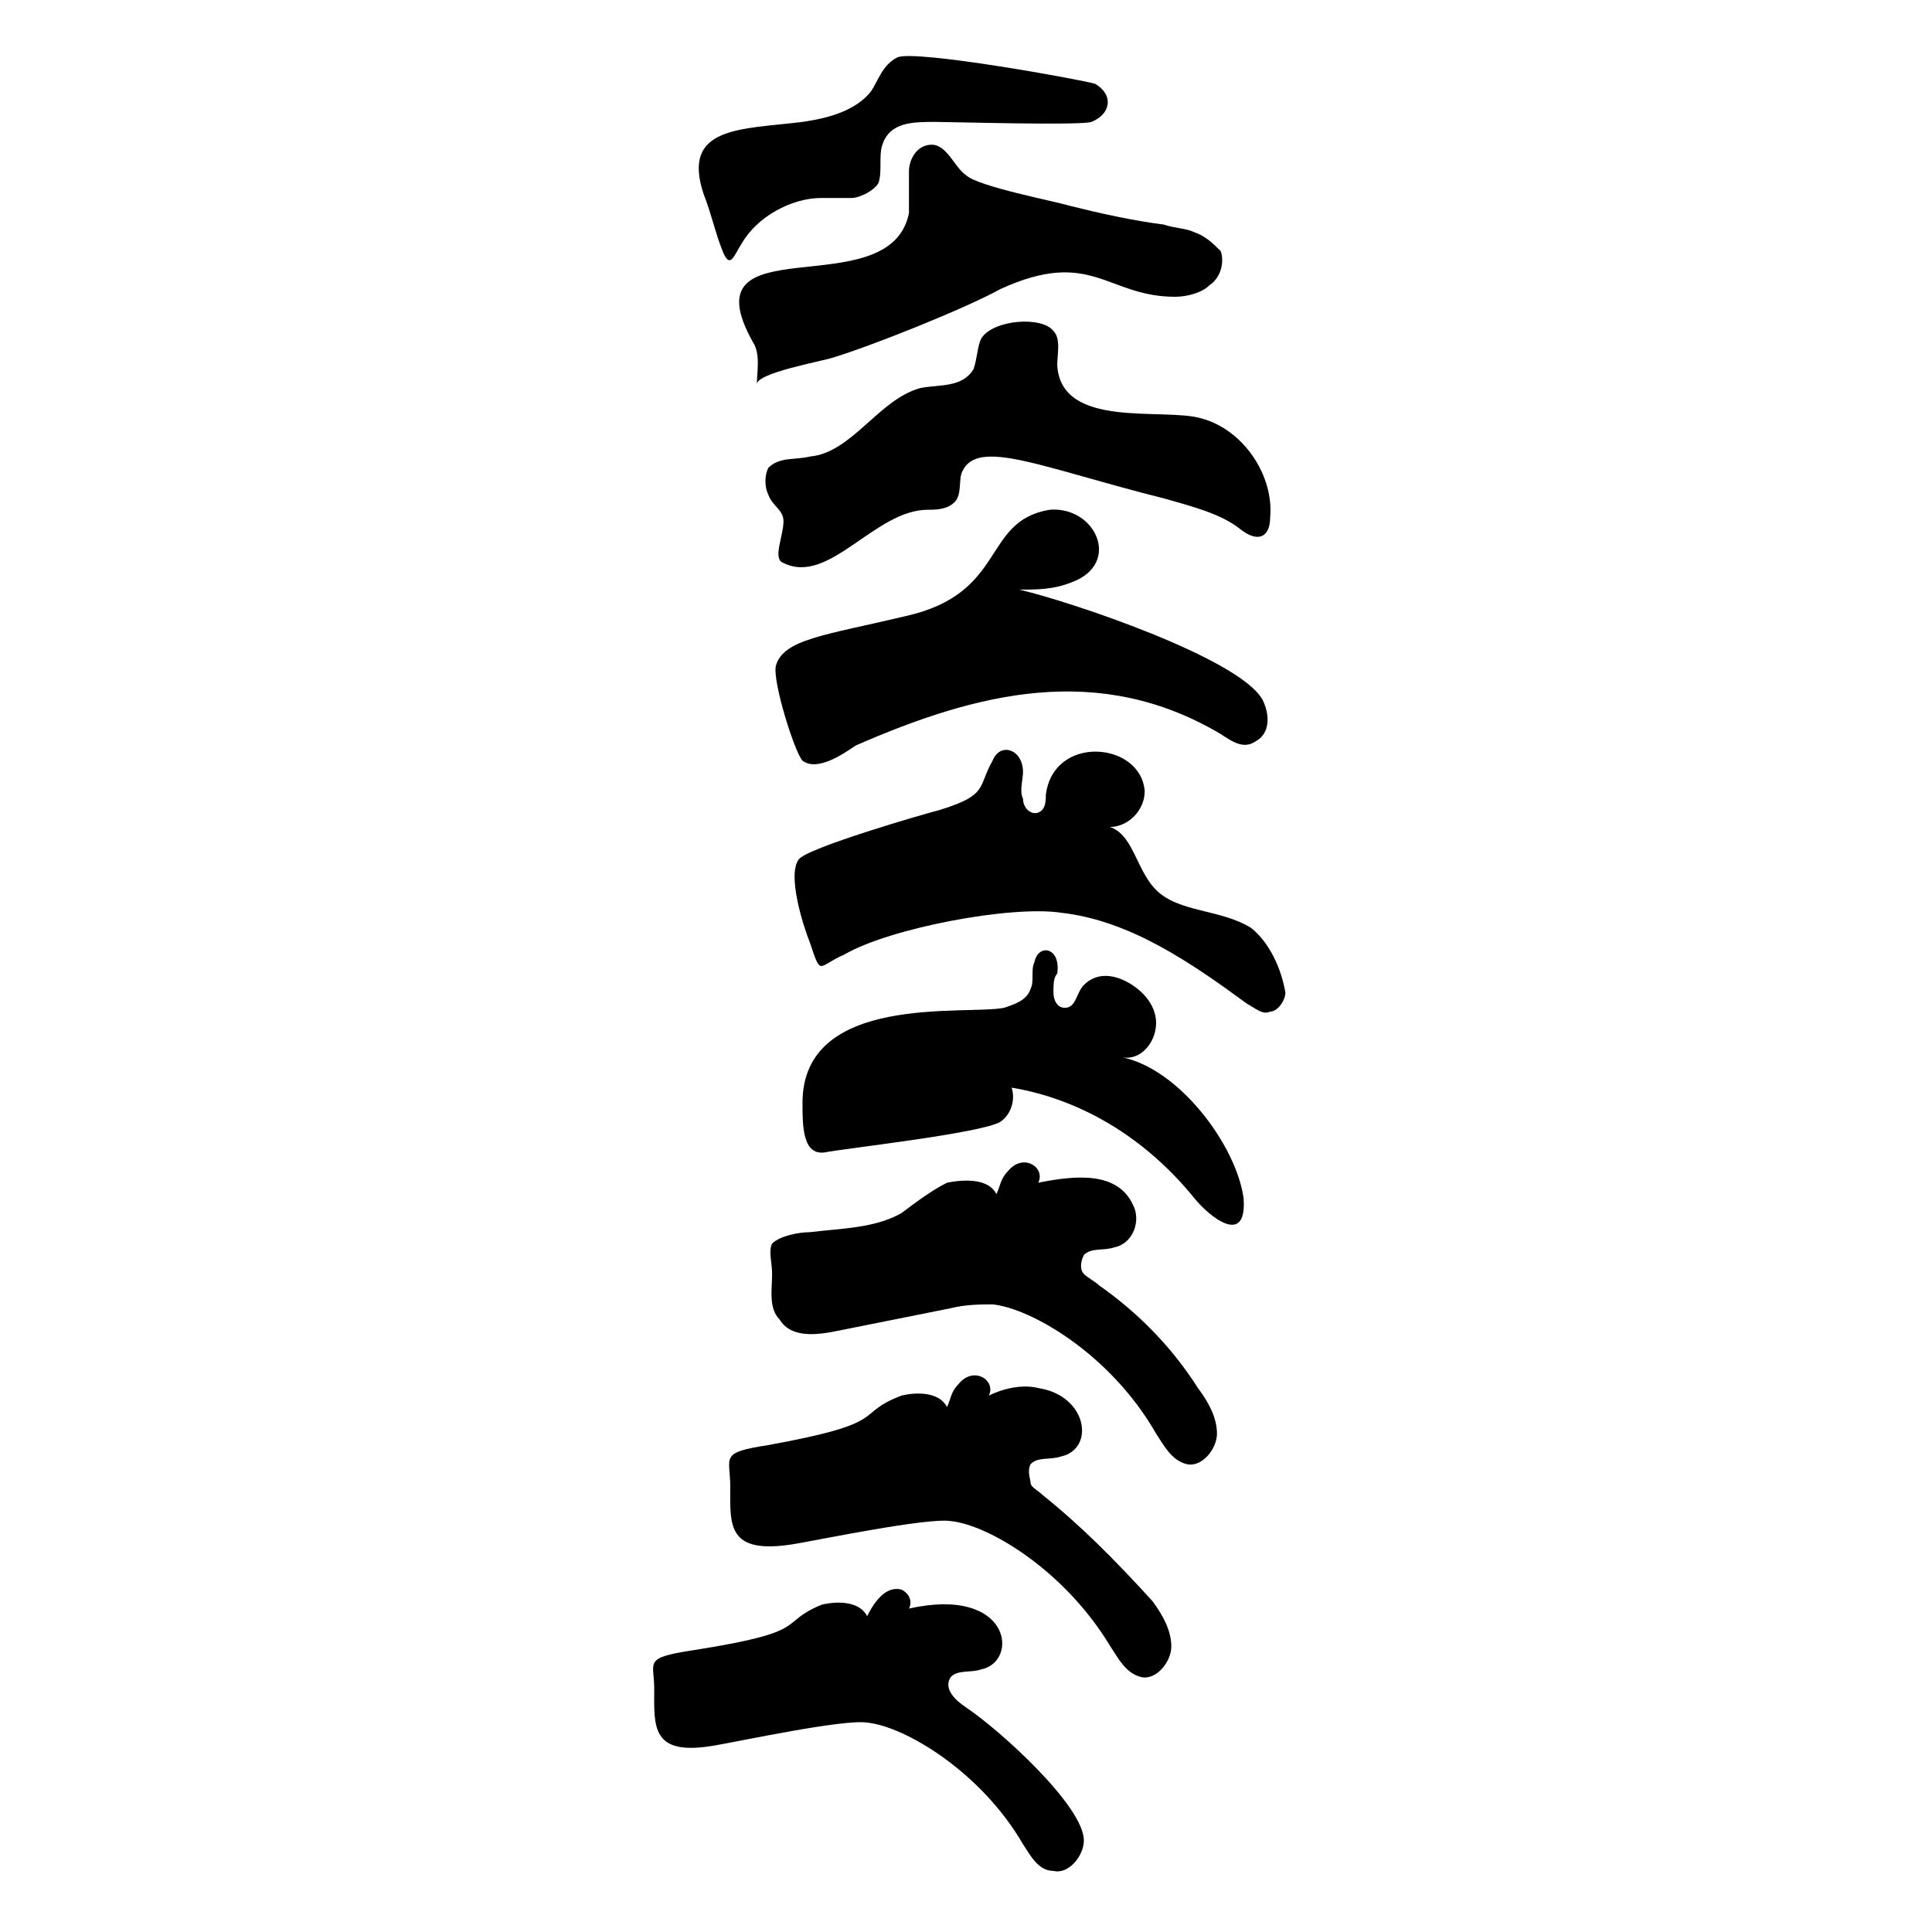
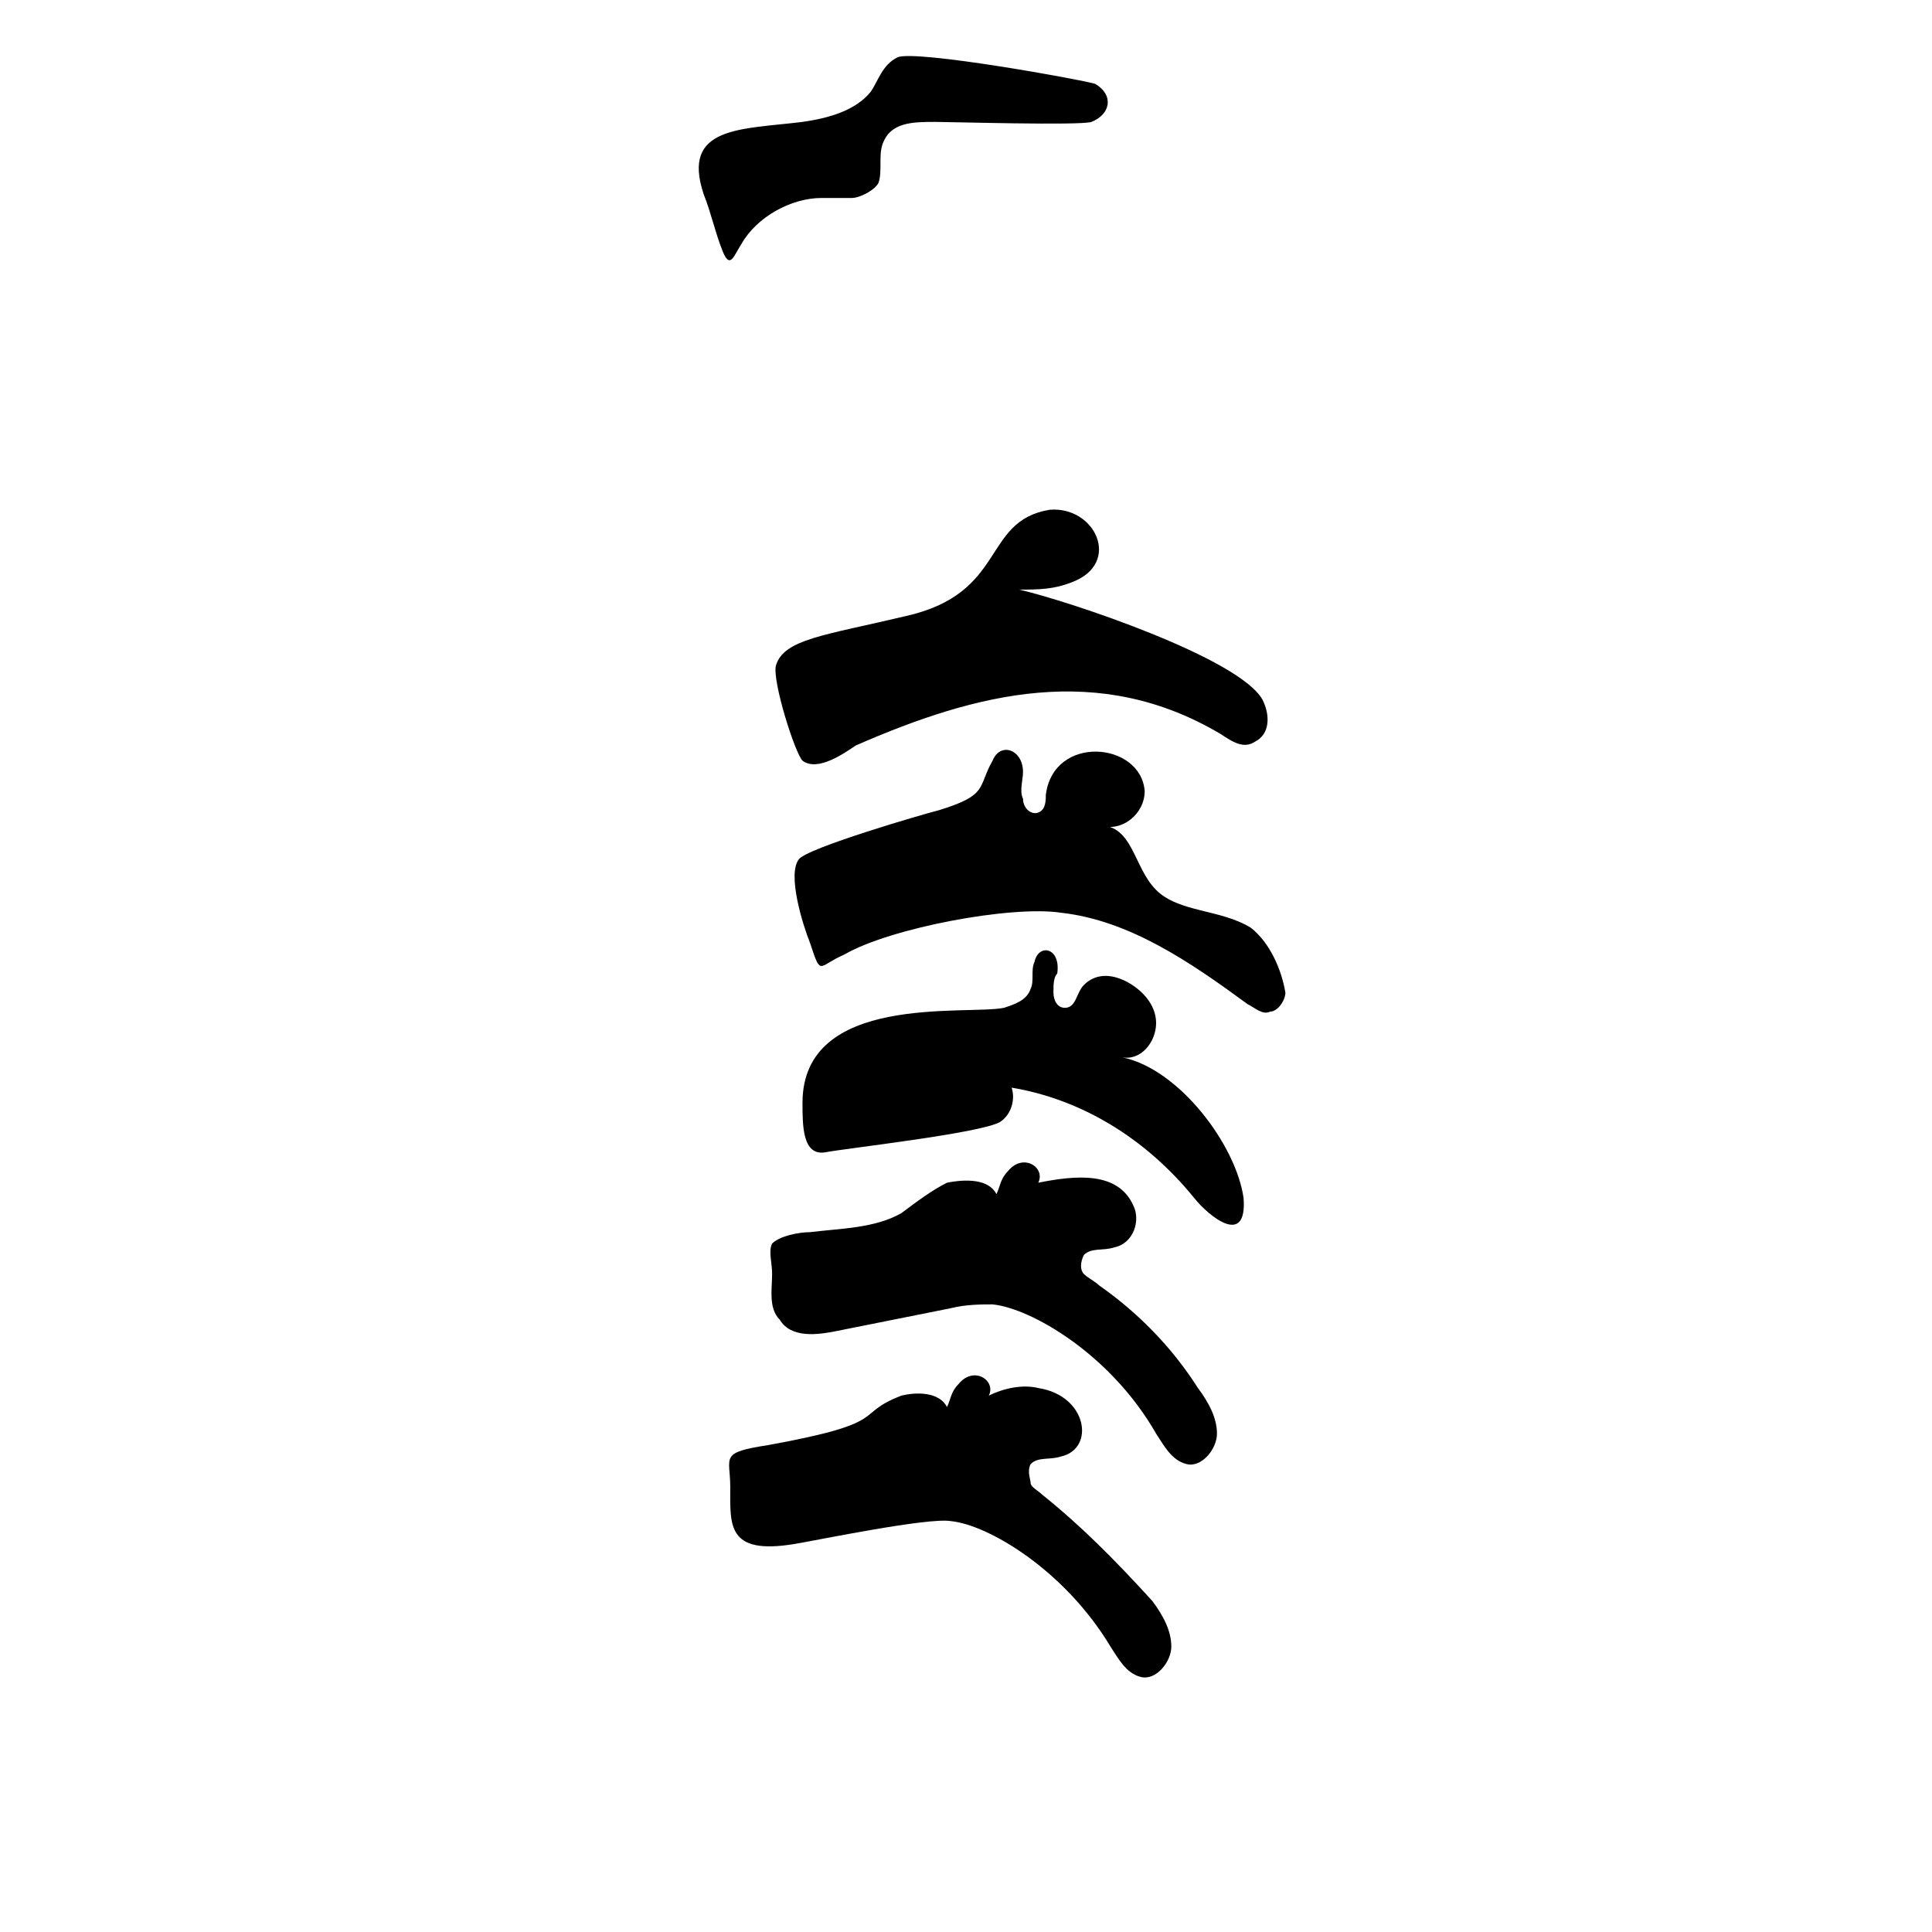
<svg xmlns="http://www.w3.org/2000/svg" fill="#000000" width="800px" height="800px" version="1.1" viewBox="144 144 512 512">
  <g>
    <path d="m335.51 210.57c2.016 5.039 3.023 1.008 5.039-2.016 4.031-7.055 13.098-12.09 21.16-12.09h8.062c2.016 0 6.047-2.016 7.055-4.031 1.008-3.023 0-7.055 1.008-10.078 2.016-6.047 8.062-6.047 14.105-6.047 4.031 0 38.289 1.008 41.312 0 5.039-2.016 6.047-7.055 1.008-10.078-3.023-1.008-47.359-9.07-52.395-7.055-4.031 2.016-5.039 6.047-7.055 9.07-4.031 5.039-11.082 7.055-18.137 8.062-16.121 2.016-32.242 1.008-26.199 19.145 2.012 5.039 3.019 10.078 5.035 15.117z" />
-     <path d="m400 190.41c-3.023-2.016-5.039-8.062-9.07-8.062s-6.047 4.031-6.047 7.055v11.082c-5.039 25.191-59.449 2.016-41.312 34.258 2.016 3.023 1.008 8.062 1.008 11.082 0-3.023 17.129-6.047 20.152-7.055 10.078-3.023 35.266-13.098 44.336-18.137 24.184-11.082 28.215 2.016 46.352 2.016 3.023 0 7.055-1.008 9.07-3.023 3.023-2.016 4.031-6.047 3.023-9.07-2.019-2.008-4.035-4.023-7.055-5.031-2.016-1.008-5.039-1.008-8.062-2.016-8.062-1.008-17.129-3.023-25.191-5.039-3.023-1.004-24.184-5.035-27.203-8.059z" />
-     <path d="m424.18 240.79c0-3.023 1.008-7.055-1.008-9.07-3.023-4.031-16.121-3.023-19.145 2.016-1.008 2.016-1.008 5.039-2.016 8.062-3.023 5.039-9.07 4.031-14.105 5.039-11.082 3.023-18.137 17.129-29.223 18.137-4.031 1.008-8.062 0-11.082 3.023-1.008 2.016-1.008 5.039 0 7.055 1.008 3.023 4.031 4.031 4.031 7.055 0 4.031-3.023 10.078 0 11.082 12.09 6.047 24.184-14.105 38.289-14.105 2.016 0 5.039 0 7.055-2.016 2.016-2.016 1.008-6.047 2.016-8.062 4.031-9.07 21.16-1.008 53.402 7.055 7.055 2.016 15.113 4.031 20.152 8.062s8.062 2.016 8.062-3.023c1.008-11.082-7.055-23.176-18.137-26.199-10.078-3.023-37.285 3.023-38.293-14.109z" />
    <path d="m422.17 279.09c-18.137 3.023-11.082 22.168-38.289 28.215-21.16 5.039-32.242 6.047-34.258 13.098-1.008 4.031 5.039 23.176 7.055 25.191 4.031 3.023 11.082-2.016 14.105-4.031 32.242-14.105 64.488-22.168 96.73-3.023 3.023 2.016 6.047 4.031 9.07 2.016 4.031-2.016 4.031-7.055 2.016-11.082-6.047-11.082-51.387-26.199-64.488-29.223 5.039 0 9.07 0 14.105-2.016 13.098-5.039 6.043-20.152-6.047-19.145z" />
    <path d="m475.57 389.92c-8.062-5.039-19.145-4.031-25.191-10.078s-6.047-17.129-15.113-17.129c6.047 2.016 12.09-3.023 12.09-9.07-1.008-13.098-24.184-15.113-26.199 1.008 0 1.008 0 3.023-1.008 4.031-2.016 2.016-5.039 0-5.039-3.023-1.008-2.016 0-5.039 0-7.055 0-6.047-6.047-8.062-8.062-3.023-4.031 7.055-1.008 9.07-14.105 13.098-4.031 1.008-35.266 10.078-37.281 13.098-3.023 4.031 1.008 17.129 3.023 22.168 3.023 9.07 2.016 6.047 9.07 3.023 12.09-7.055 44.336-13.098 57.434-11.082 18.137 2.016 34.258 13.098 49.375 24.184 2.016 1.008 4.031 3.023 6.047 2.016 2.016 0 4.031-3.023 4.031-5.039-1.008-6.039-4.031-13.094-9.07-17.125z" />
-     <path d="m441.31 424.18c5.039 1.008 9.07-4.031 9.07-9.07s-4.031-9.07-8.062-11.082c-4.031-2.016-8.062-2.016-11.082 1.008-2.016 2.016-2.016 6.047-5.039 6.047-2.016 0-3.023-2.016-3.023-4.031s0-4.031 1.008-5.039c1.008-7.055-5.039-8.062-6.047-3.023-1.008 2.016 0 5.039-1.008 7.055-1.008 3.023-4.031 4.031-7.055 5.039-10.078 2.016-53.402-4.031-53.402 25.191 0 6.047 0 14.105 6.047 13.098 5.039-1.008 41.312-5.039 46.352-8.062 3.023-2.016 4.031-6.047 3.023-9.07 18.137 3.023 35.266 13.098 48.367 29.223 4.031 5.039 14.105 13.098 13.098 0-2.019-14.105-17.133-34.258-32.246-37.281z" />
+     <path d="m441.31 424.18c5.039 1.008 9.07-4.031 9.07-9.07s-4.031-9.07-8.062-11.082c-4.031-2.016-8.062-2.016-11.082 1.008-2.016 2.016-2.016 6.047-5.039 6.047-2.016 0-3.023-2.016-3.023-4.031s0-4.031 1.008-5.039c1.008-7.055-5.039-8.062-6.047-3.023-1.008 2.016 0 5.039-1.008 7.055-1.008 3.023-4.031 4.031-7.055 5.039-10.078 2.016-53.402-4.031-53.402 25.191 0 6.047 0 14.105 6.047 13.098 5.039-1.008 41.312-5.039 46.352-8.062 3.023-2.016 4.031-6.047 3.023-9.07 18.137 3.023 35.266 13.098 48.367 29.223 4.031 5.039 14.105 13.098 13.098 0-2.019-14.105-17.133-34.258-32.246-37.281" />
    <path d="m435.27 484.64c-1.008-1.008-3.023-2.016-4.031-3.023-1.008-1.008-1.008-3.023 0-5.039 2.016-2.016 5.039-1.008 8.062-2.016 5.039-1.008 7.055-7.055 5.039-11.082-4.031-9.07-15.113-8.062-25.191-6.047 2.016-4.031-4.031-8.062-8.062-3.023-2.016 2.016-2.016 4.031-3.023 6.047-2.016-4.031-8.062-4.031-13.098-3.023-4.031 2.016-8.062 5.039-12.09 8.062-7.055 4.031-16.121 4.031-24.184 5.039-3.023 0-8.062 1.008-10.078 3.023-1.008 2.016 0 5.039 0 8.062 0 4.031-1.008 9.07 2.016 12.09 3.023 5.039 10.078 4.031 15.113 3.023 10.078-2.016 20.152-4.031 30.23-6.047 4.031-1.008 8.062-1.008 11.082-1.008 10.078 1.008 31.234 13.098 43.328 34.258 2.016 3.023 4.031 7.055 8.062 8.062 4.031 1.008 8.062-4.031 8.062-8.062s-2.016-8.062-5.039-12.09c-7.055-11.082-16.125-20.152-26.199-27.207z" />
    <path d="m420.15 540.06c-1.008-1.008-3.023-2.016-3.023-3.023 0-1.008-1.008-3.023 0-5.039 2.016-2.016 5.039-1.008 8.062-2.016 9.07-2.016 7.055-16.121-6.047-18.137-4.031-1.008-9.07 0-13.098 2.016 2.016-4.031-4.031-8.062-8.062-3.023-2.016 2.016-2.016 4.031-3.023 6.047-2.016-4.031-8.062-4.031-12.09-3.023-13.098 5.039-2.016 7.055-35.266 13.098-13.098 2.016-10.078 3.023-10.078 11.082 0 10.078-1.008 18.137 17.129 15.113 6.047-1.008 35.266-7.055 41.312-6.047 10.078 1.008 30.23 13.098 42.32 33.25 2.016 3.023 4.031 7.055 8.062 8.062 4.031 1.008 8.062-4.031 8.062-8.062s-2.016-8.062-5.039-12.09c-10.078-11.078-19.148-20.148-29.223-28.207z" />
-     <path d="m400 596.48c-3.023-2.016-6.047-5.039-4.031-8.062 2.016-2.016 5.039-1.008 8.062-2.016 10.078-2.016 8.062-22.168-19.145-16.121 1.008-2.016 0-4.031-2.016-5.039-4.031-1.008-7.055 3.023-9.07 7.055-2.016-4.031-8.062-4.031-12.09-3.023-12.09 5.039-2.016 7.055-34.258 12.09-13.098 2.016-10.078 3.023-10.078 10.078 0 10.078-1.008 18.137 16.121 15.113 6.047-1.008 34.258-7.055 40.305-6.047 10.078 1.008 30.23 13.098 41.312 32.242 2.016 3.023 4.031 7.055 8.062 7.055 4.031 1.008 8.062-4.031 8.062-8.062-0.004-9.062-22.172-29.215-31.238-35.262z" />
  </g>
</svg>